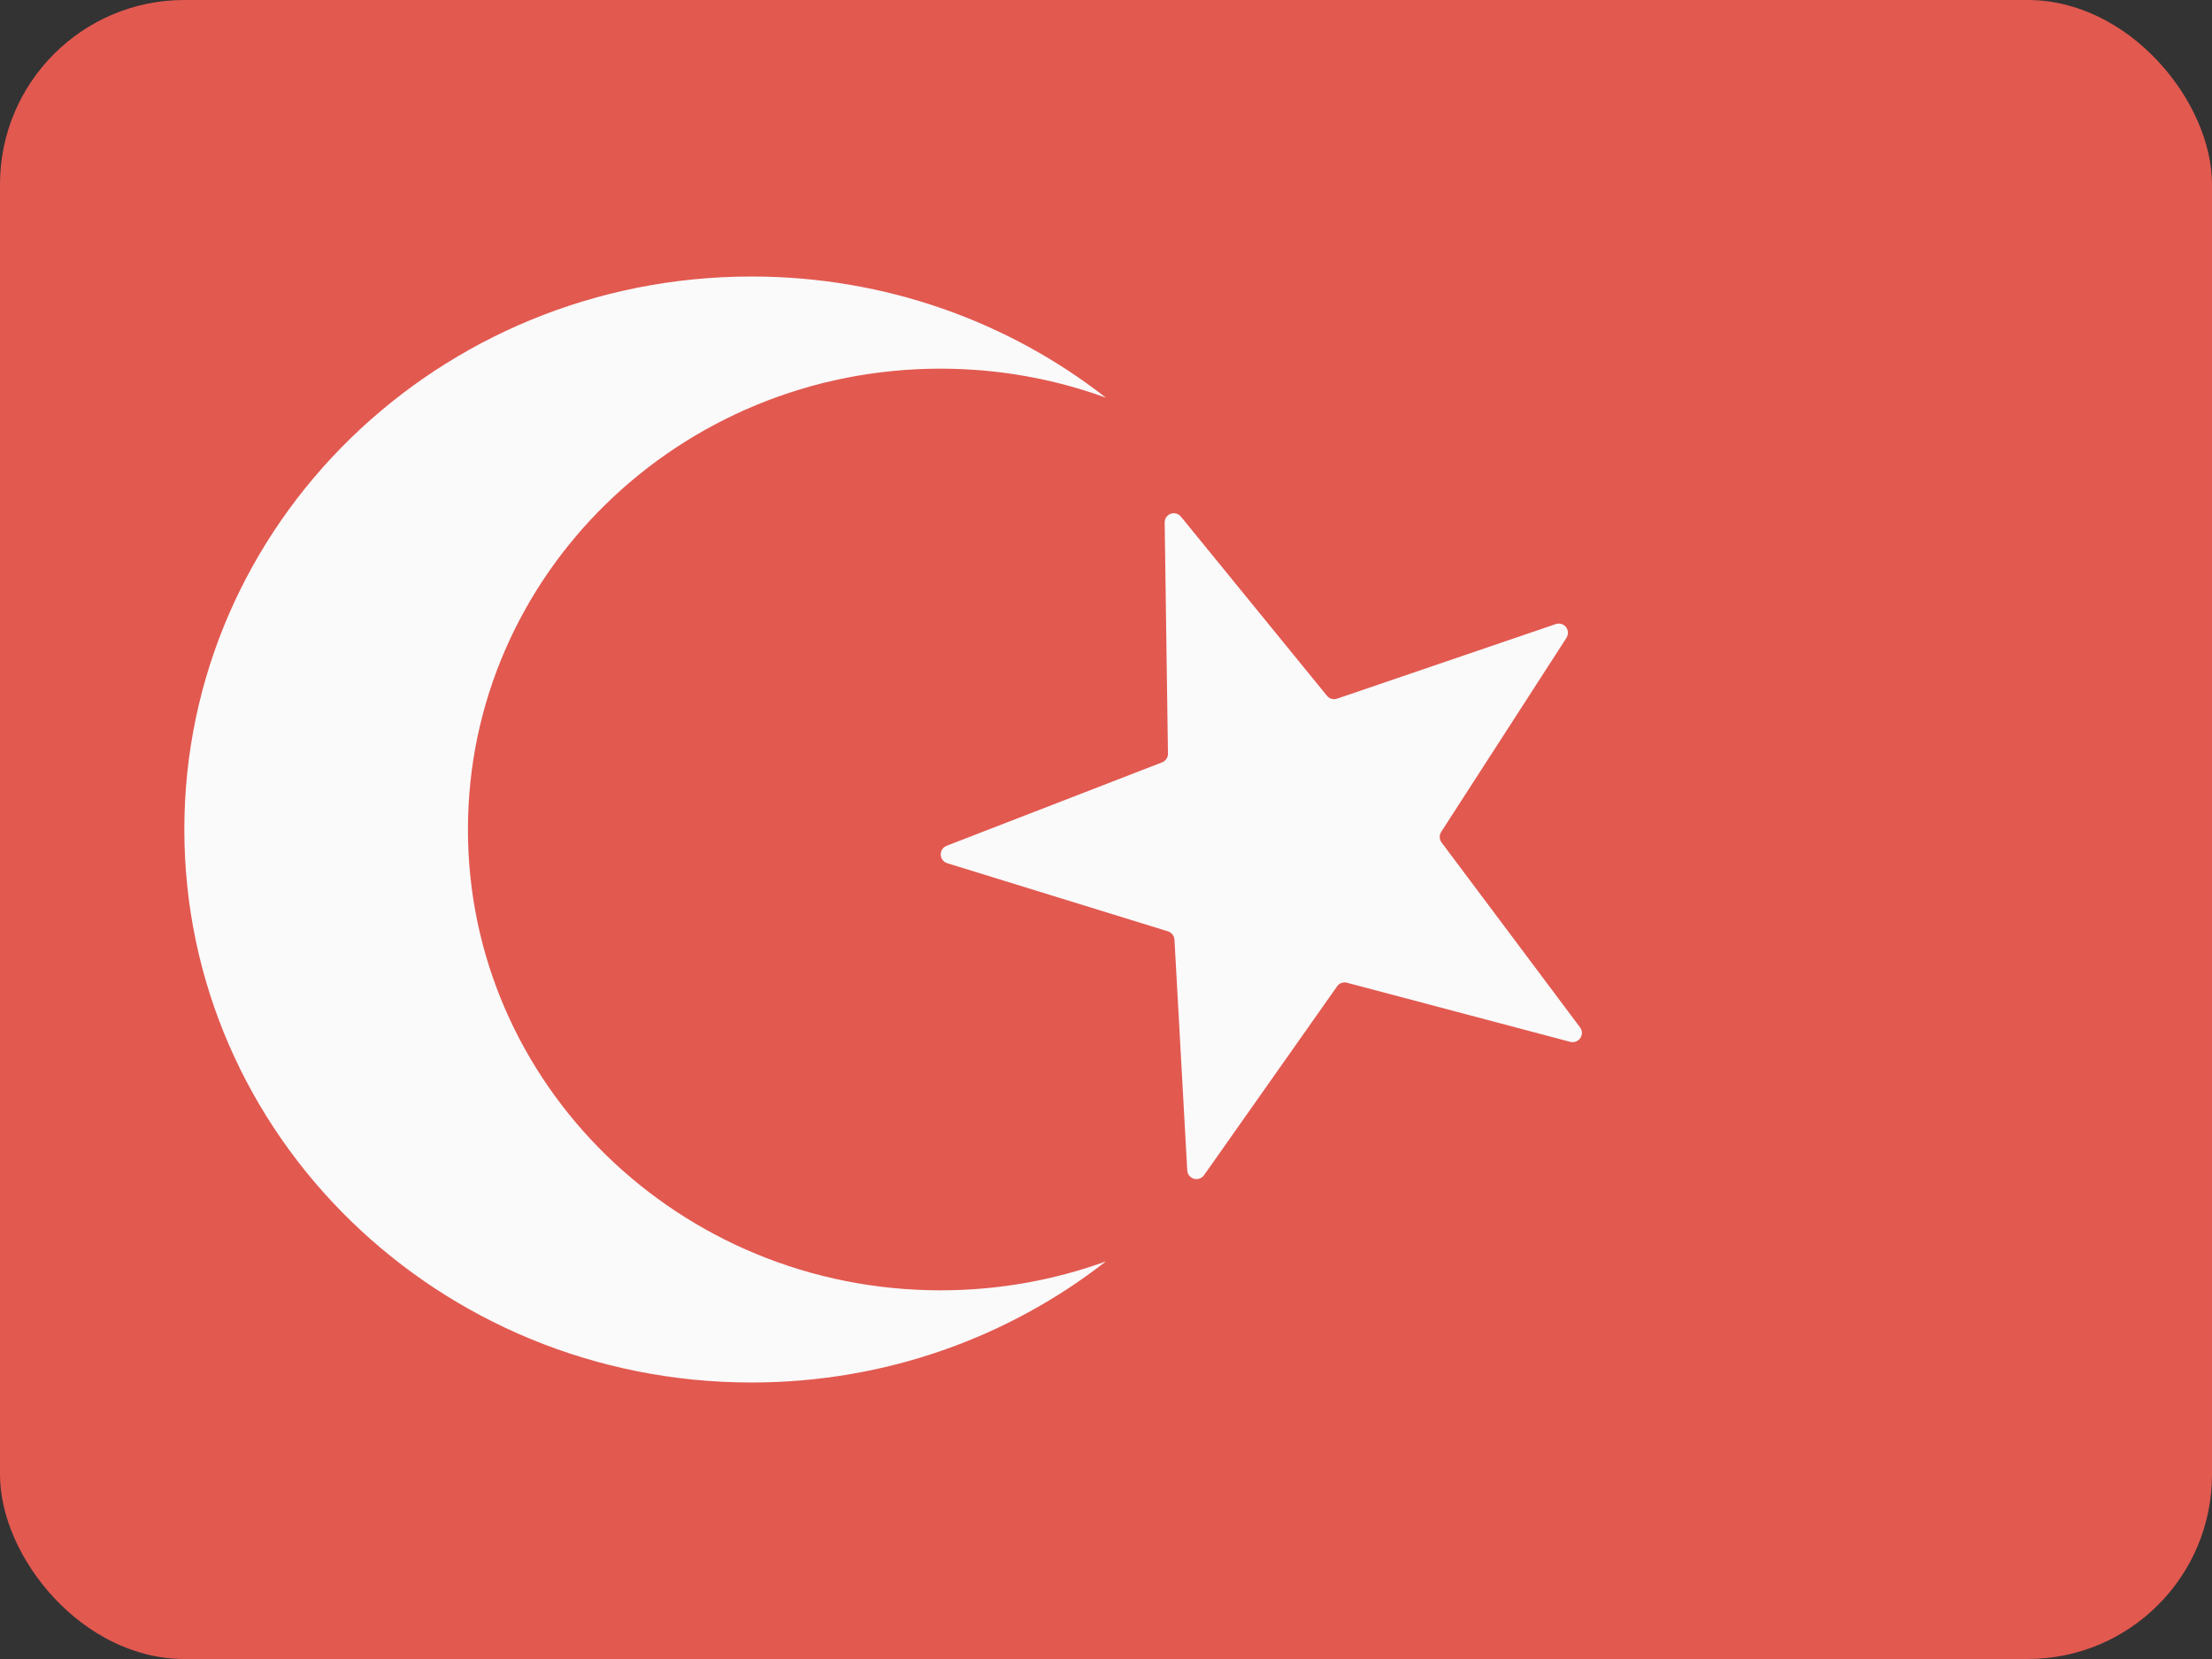
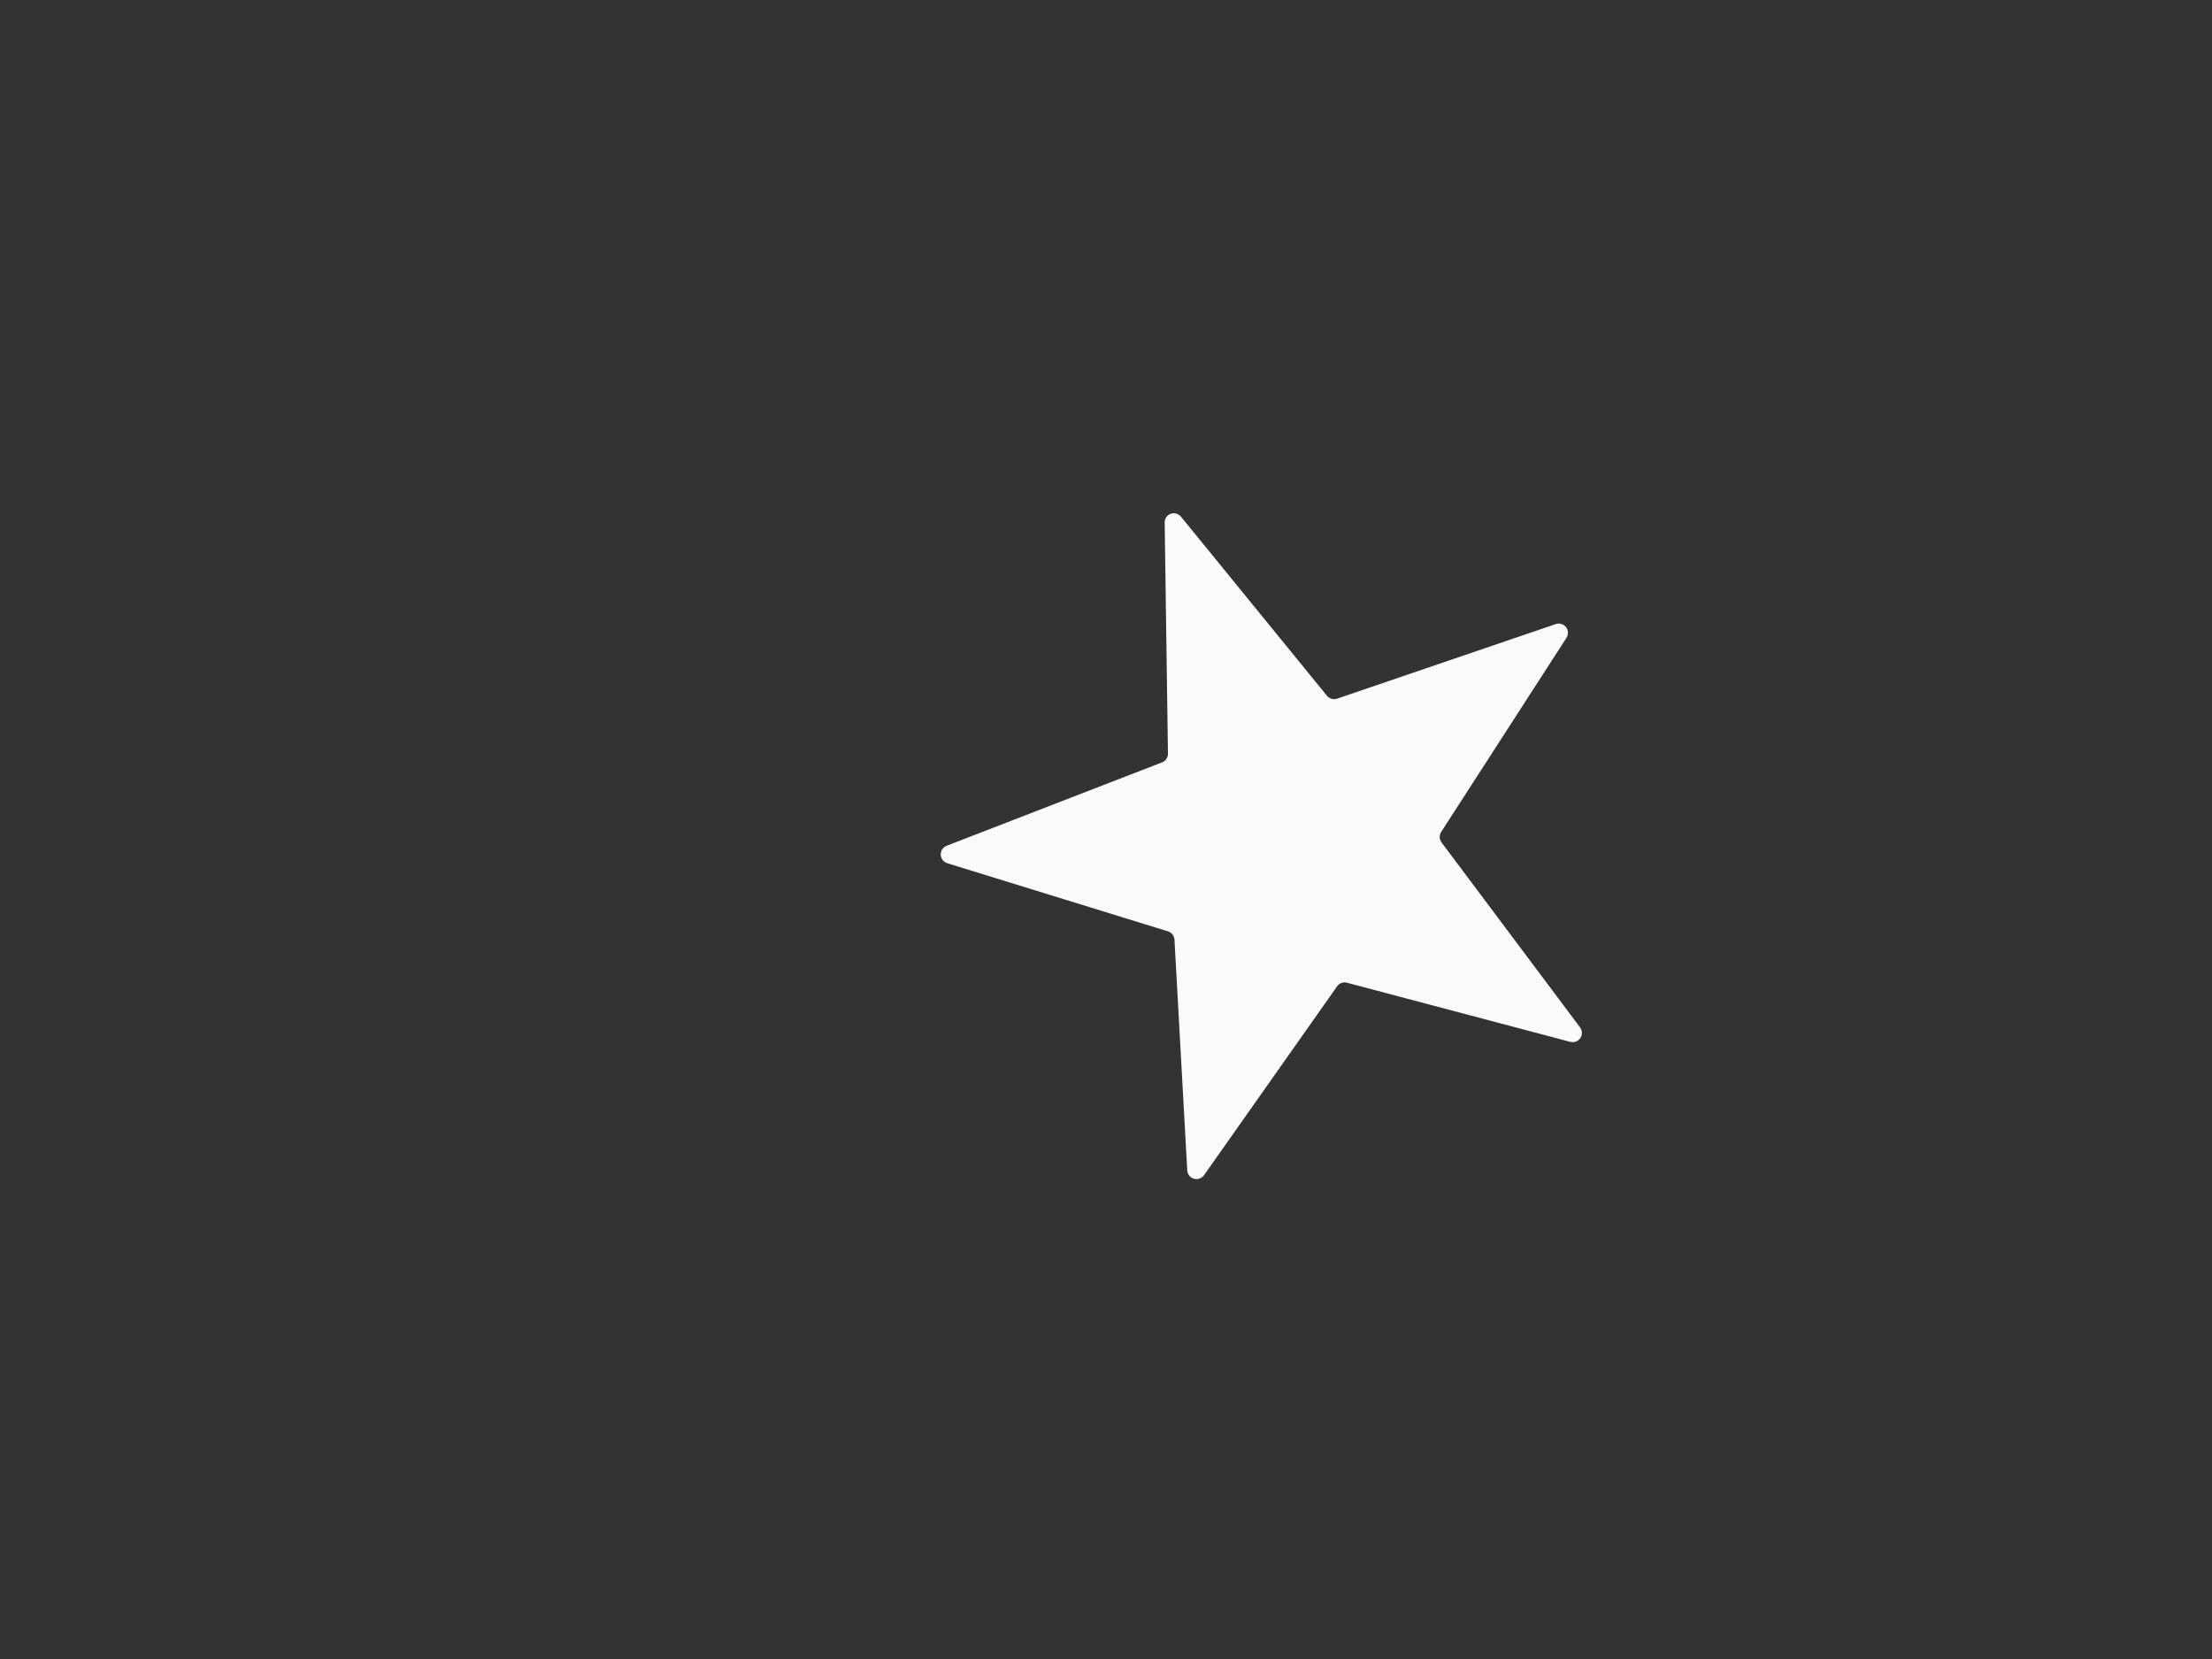
<svg xmlns="http://www.w3.org/2000/svg" width="24px" height="18px" viewBox="0 0 24 18" version="1.1">
  <rect x="0" y="0" width="24" height="18" fill="#333333" stroke="none" />
  <title>Icon / Flags / Turkey</title>
  <g id="Icon-/-Flags-/-Turkey" stroke="none" stroke-width="1" fill="none" fill-rule="evenodd">
-     <rect id="Rectangle" fill="#E25950" x="0" y="0" width="24" height="18" rx="2" />
-     <path d="M8.154,3 C9.609,3 10.946,3.492 11.999,4.315 C11.44,4.111 10.836,4 10.205,4 C7.373,4 5.077,6.239 5.077,9 C5.077,11.761 7.373,14 10.205,14 C10.836,14 11.44,13.889 11.999,13.686 C10.946,14.508 9.609,15 8.154,15 C4.755,15 2,12.314 2,9 C2,5.686 4.755,3 8.154,3 Z" id="Combined-Shape" fill="#FAFAFA" />
    <path d="M13.943,10.781 L11.885,12.213 C11.84,12.244 11.777,12.233 11.746,12.188 C11.728,12.163 11.723,12.131 11.732,12.102 L12.458,9.702 C12.47,9.662 12.456,9.619 12.423,9.593 L10.425,8.079 C10.381,8.045 10.372,7.983 10.406,7.938 C10.424,7.914 10.453,7.9 10.483,7.899 L12.99,7.848 C13.032,7.847 13.069,7.82 13.082,7.781 L13.906,5.413 C13.924,5.36 13.981,5.333 14.033,5.351 C14.062,5.361 14.084,5.384 14.094,5.413 L14.918,7.781 C14.931,7.82 14.968,7.847 15.01,7.848 L17.517,7.899 C17.572,7.9 17.616,7.946 17.615,8.001 C17.614,8.032 17.599,8.06 17.575,8.079 L15.577,9.593 C15.544,9.619 15.53,9.662 15.542,9.702 L16.268,12.102 C16.284,12.154 16.254,12.21 16.201,12.226 C16.172,12.235 16.14,12.23 16.115,12.213 L14.057,10.781 C14.023,10.757 13.977,10.757 13.943,10.781 Z" id="Star" fill="#FAFAFA" transform="translate(14, 9.141) rotate(-20) translate(-14, -9.141) " />
  </g>
</svg>